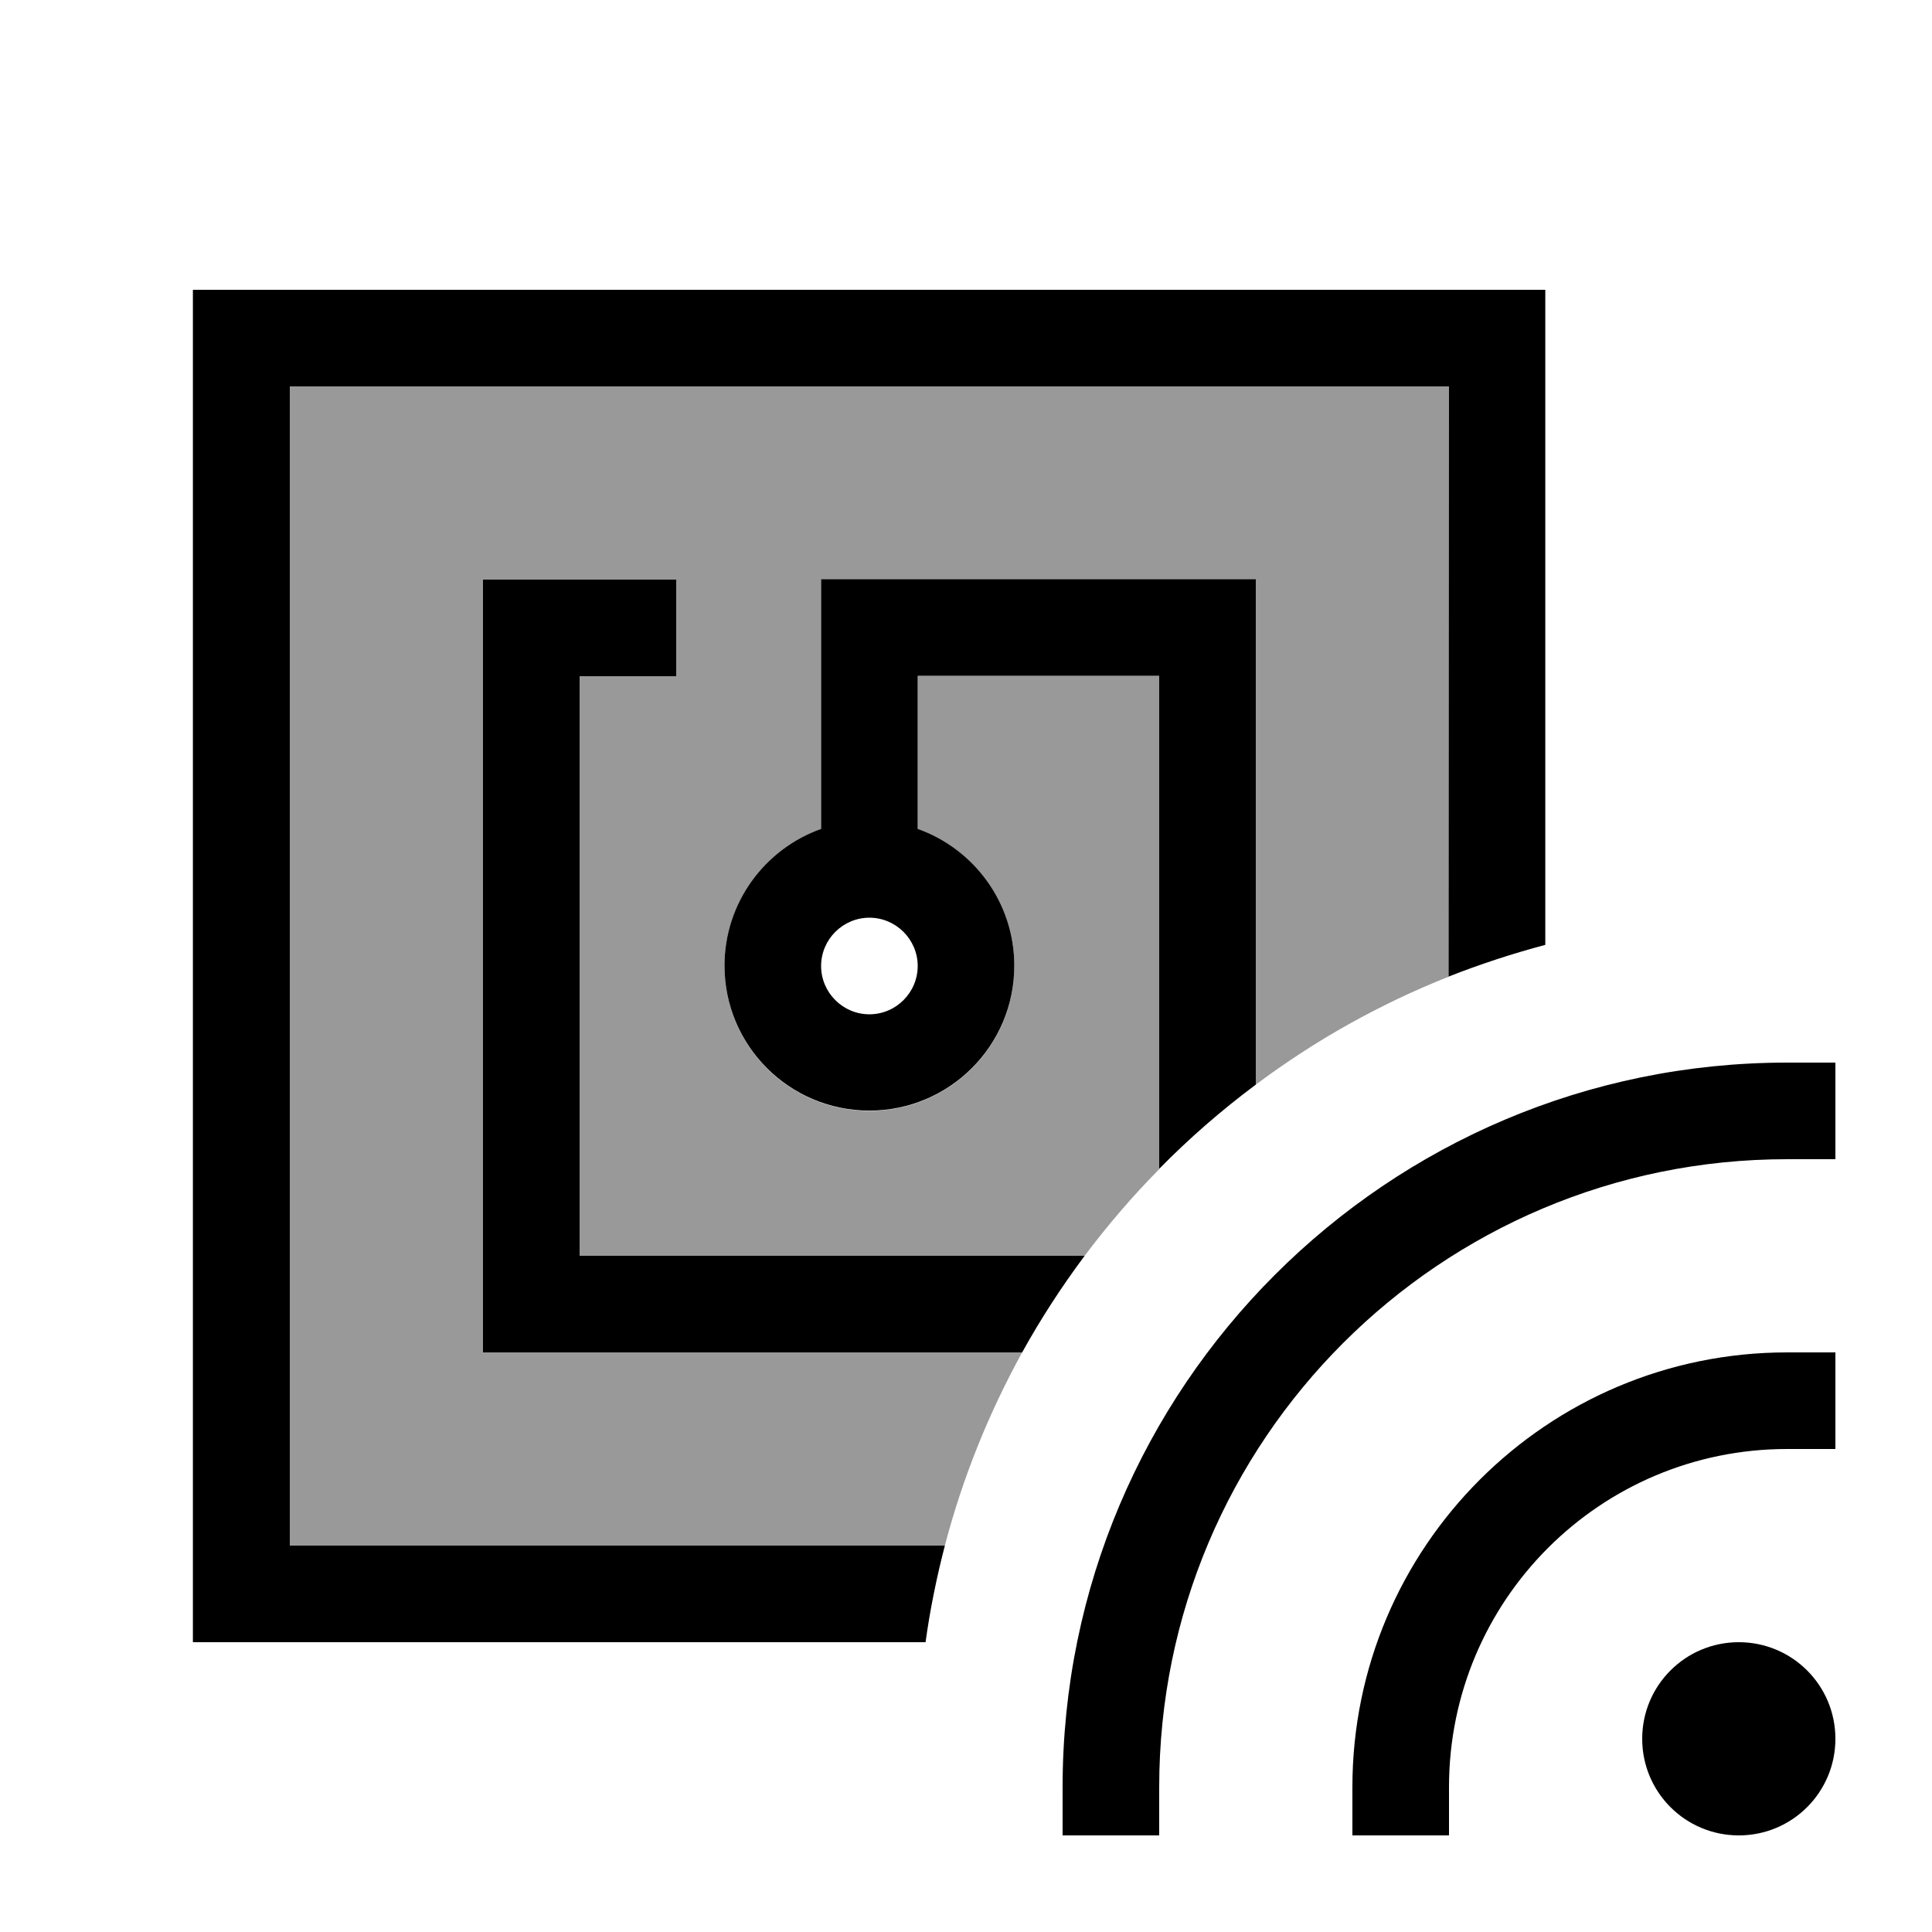
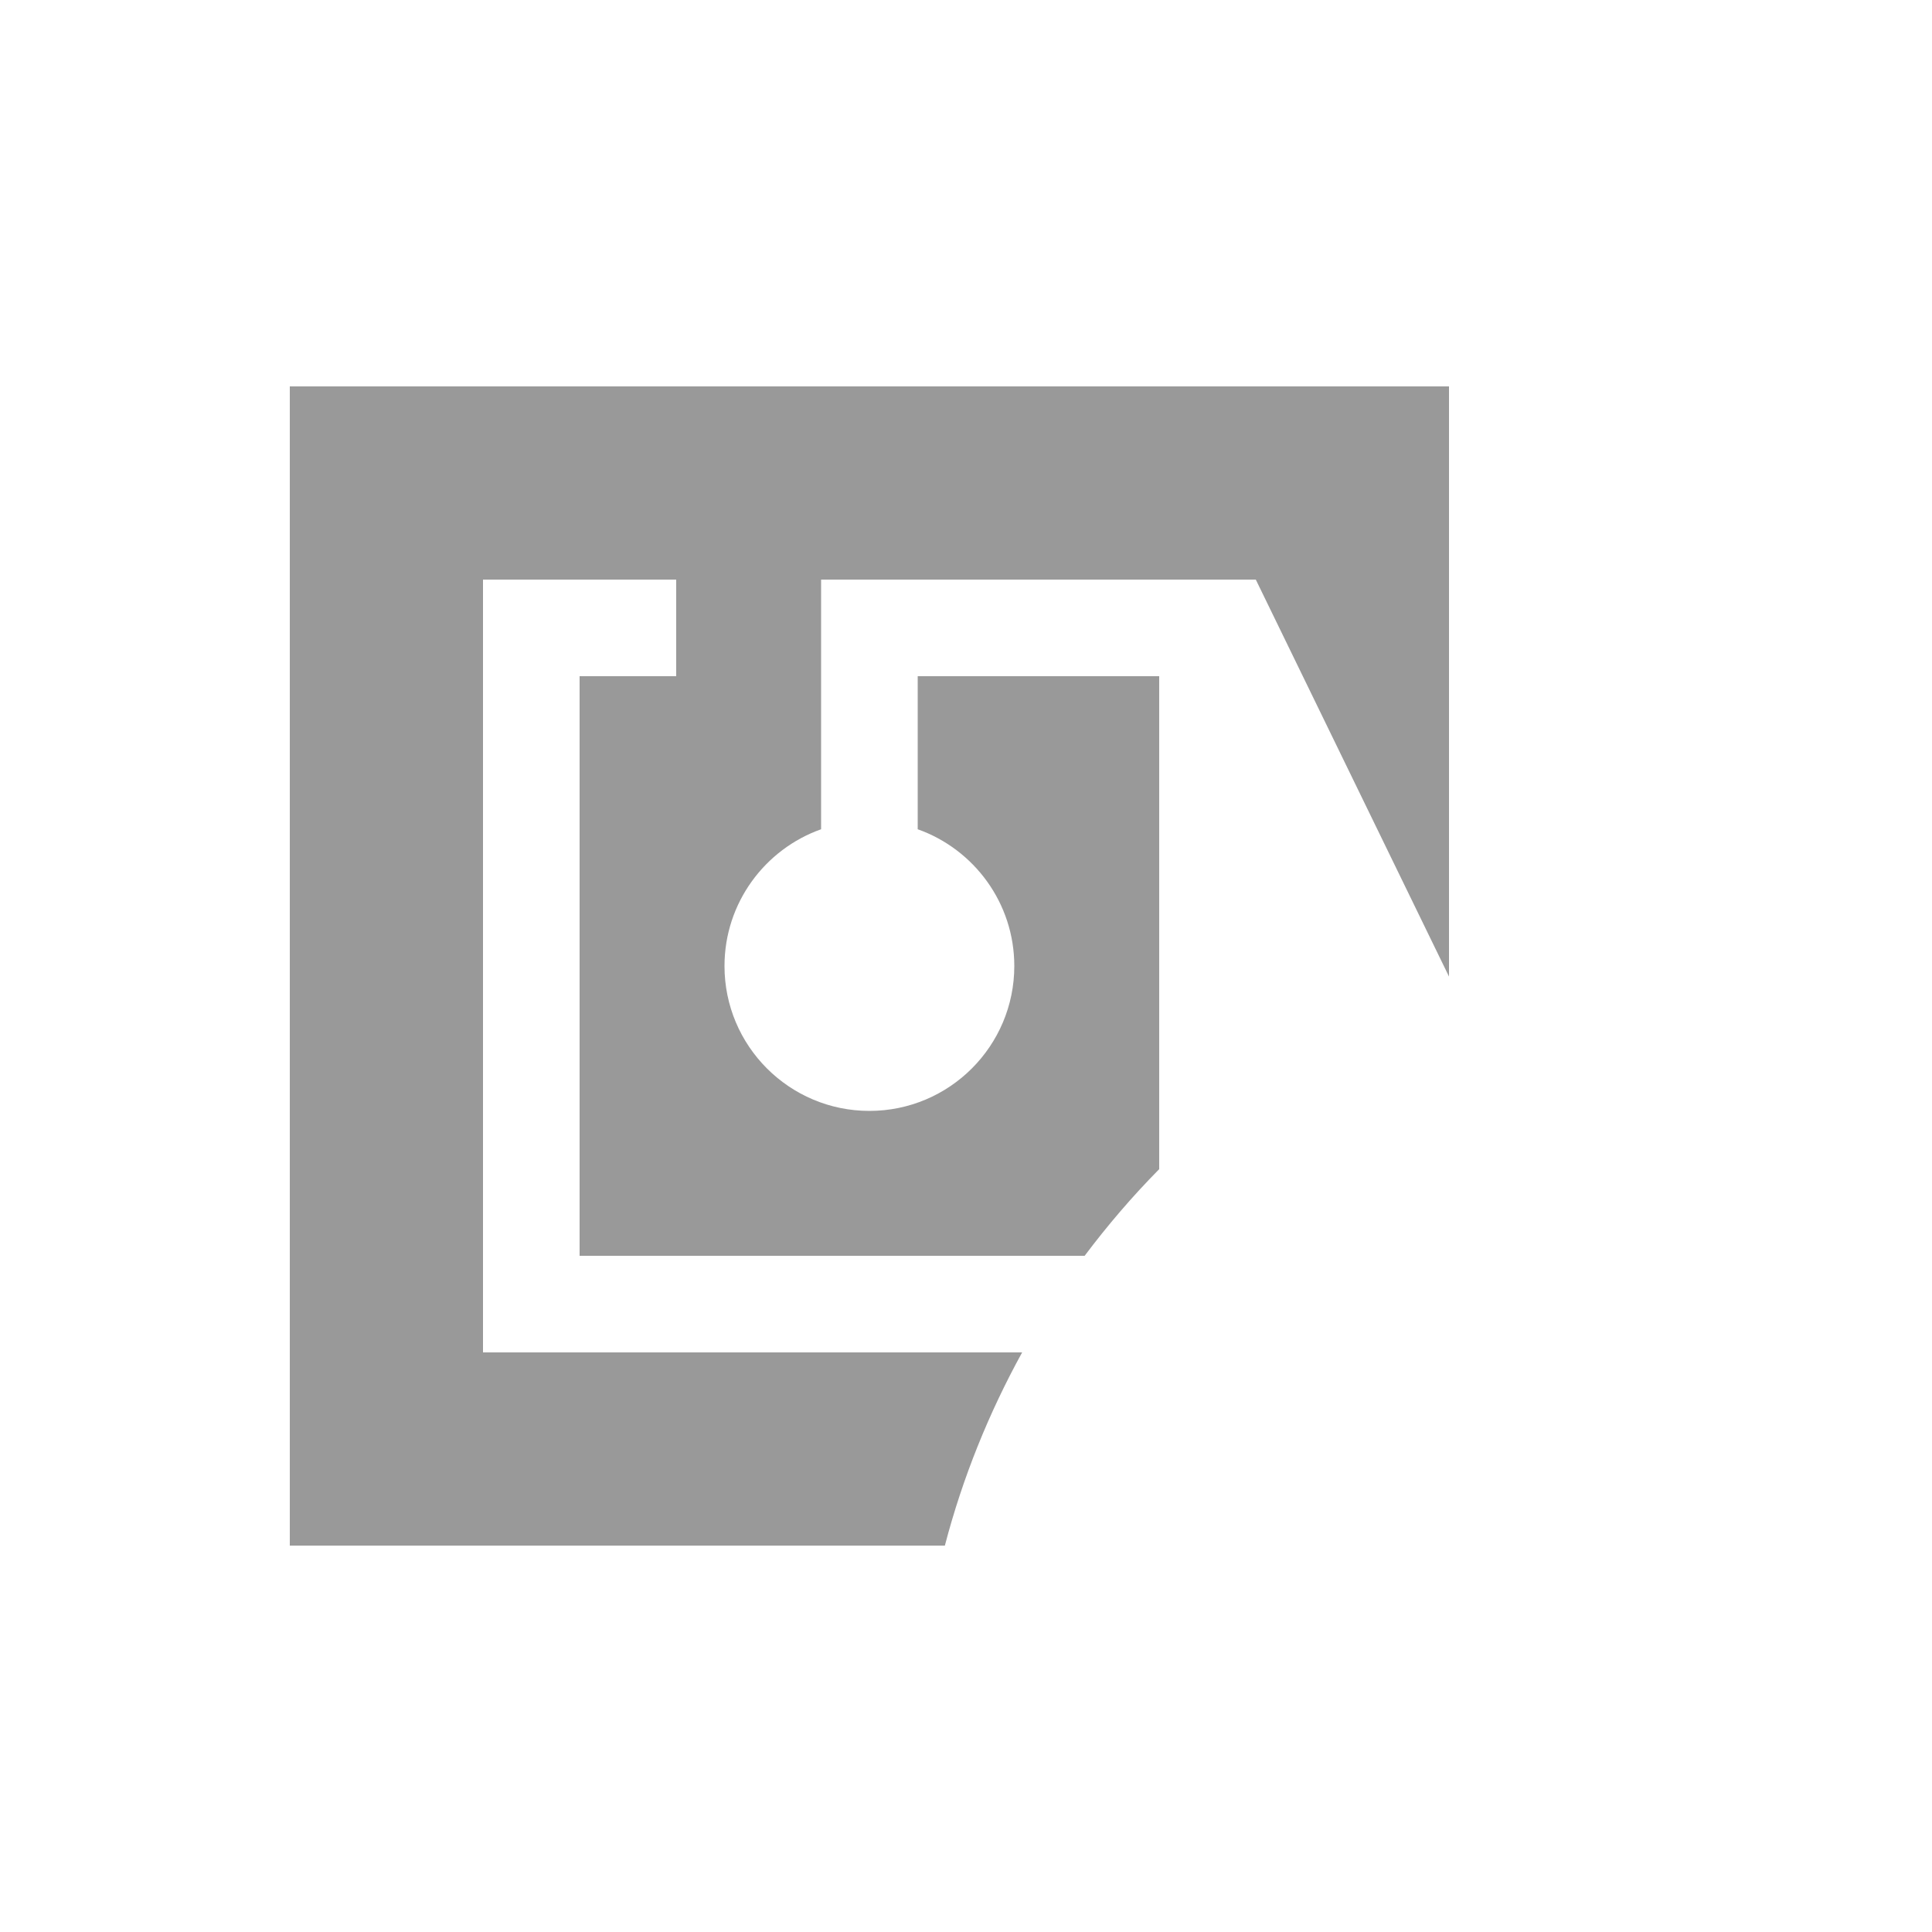
<svg xmlns="http://www.w3.org/2000/svg" viewBox="0 0 640 640">
-   <path opacity=".4" fill="currentColor" d="M96 128L480 128L480 323.5C457 332.6 435.5 344.7 416 359.3L416 192L272 192L272 274.7C253.4 281.3 240 299.1 240 320C240 346.5 261.5 368 288 368C314.5 368 336 346.5 336 320C336 299.1 322.6 281.3 304 274.7L304 224L384 224L384 387.3C375.1 396.3 366.9 405.9 359.3 416L192 416L192 224L224 224L224 192L160 192L160 448L338.6 448C327.6 468 318.9 489.4 313 512L96 512L96 128z" />
-   <path fill="currentColor" d="M480 128L96 128L96 512L313 512C310.3 522.4 308.1 533.1 306.6 544L63.9 544L63.9 96L511.9 96L511.9 313C501 315.9 490.3 319.4 479.9 323.5L480 128zM416 208L416 359.3C404.6 367.8 393.9 377.1 384 387.2L384 223.9L304 223.9L304 274.6C322.6 281.2 336 299 336 319.9C336 346.4 314.5 367.9 288 367.9C261.5 367.9 240 346.4 240 319.9C240 299 253.4 281.2 272 274.6L272 191.9L416 191.9L416 207.9zM338.6 448L160 448L160 192L224 192L224 224L192 224L192 416L359.3 416C351.7 426.2 344.8 436.8 338.6 448zM288 304C279.2 304 272 311.2 272 320C272 328.8 279.2 336 288 336C296.8 336 304 328.8 304 320C304 311.2 296.8 304 288 304zM592 352L608 352L608 384L592 384C477.1 384 384 477.1 384 592L384 608L352 608L352 592C352 459.5 459.5 352 592 352zM576 544C593.7 544 608 558.3 608 576C608 593.7 593.7 608 576 608C558.3 608 544 593.7 544 576C544 558.3 558.3 544 576 544zM608 448L608 480L592 480C530.1 480 480 530.1 480 592L480 608L448 608L448 592C448 512.5 512.5 448 592 448L608 448z" />
+   <path opacity=".4" fill="currentColor" d="M96 128L480 128L480 323.5L416 192L272 192L272 274.7C253.4 281.3 240 299.1 240 320C240 346.5 261.5 368 288 368C314.5 368 336 346.5 336 320C336 299.1 322.6 281.3 304 274.7L304 224L384 224L384 387.3C375.1 396.3 366.9 405.9 359.3 416L192 416L192 224L224 224L224 192L160 192L160 448L338.6 448C327.6 468 318.9 489.4 313 512L96 512L96 128z" />
</svg>